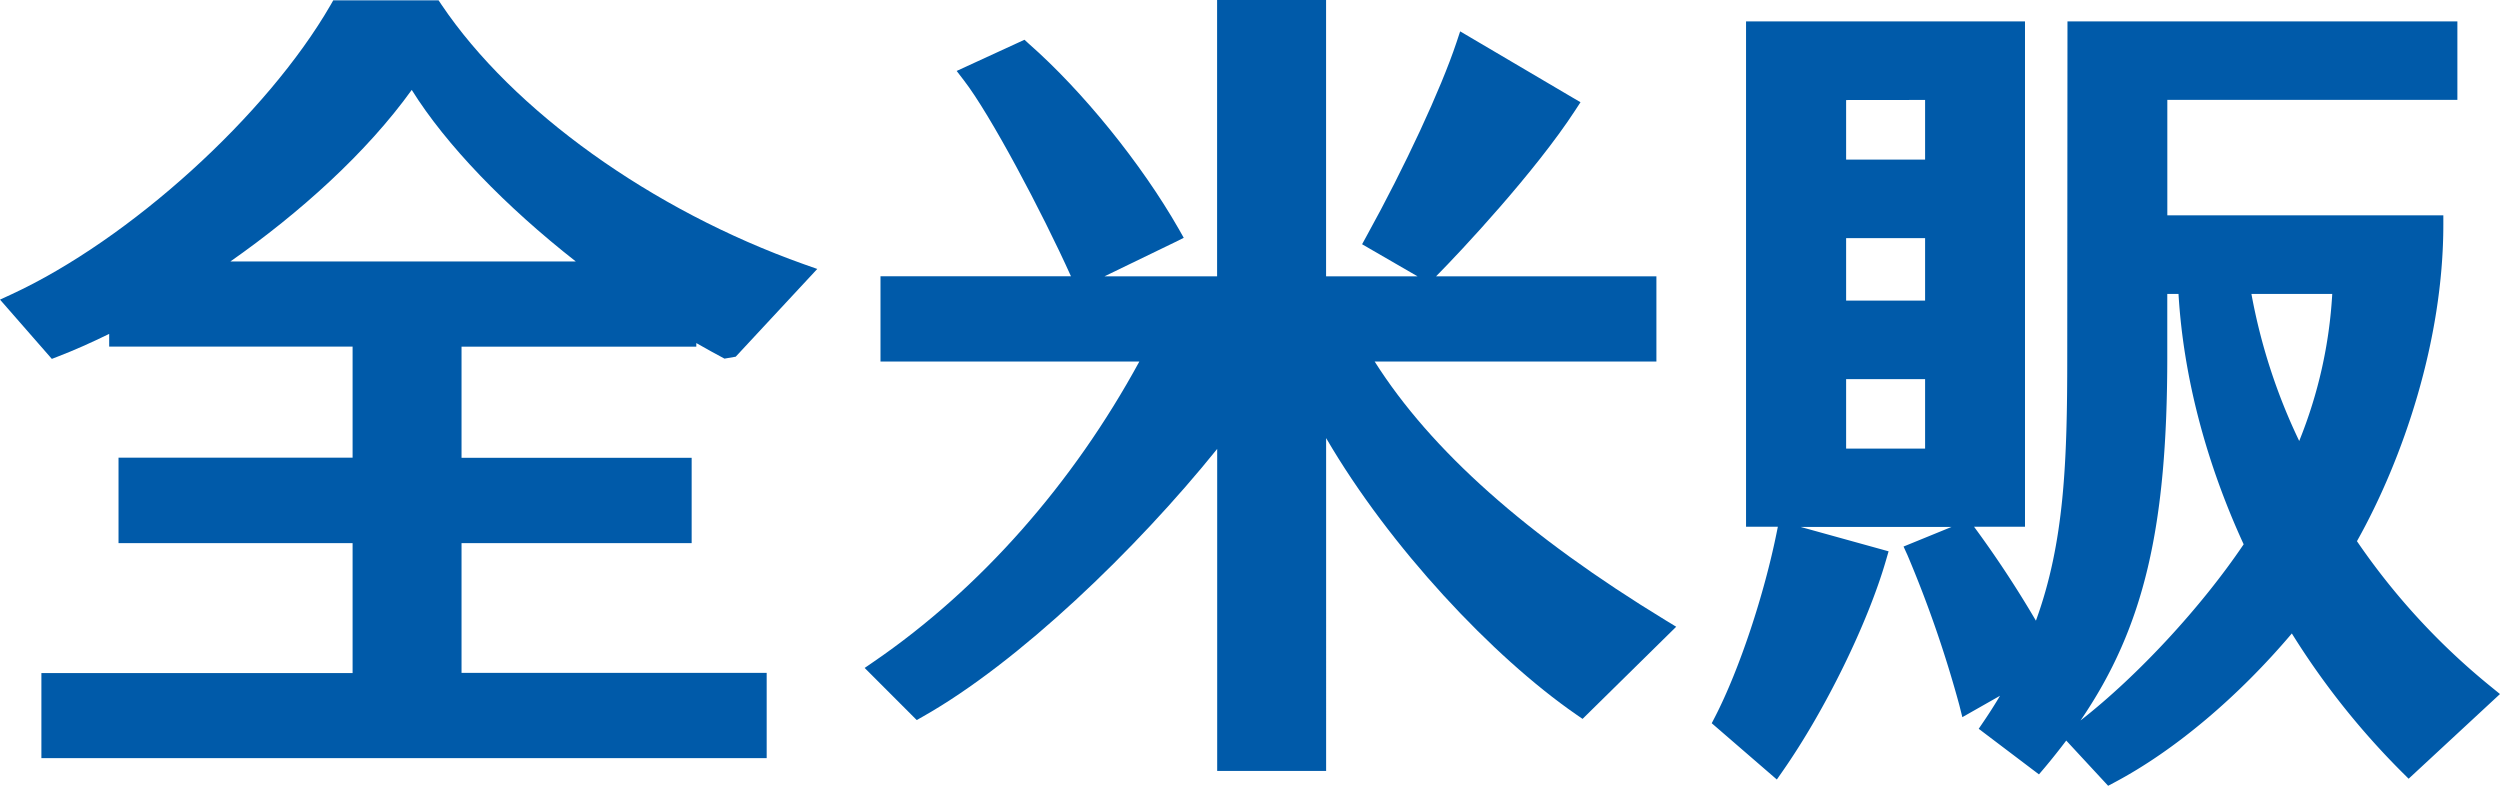
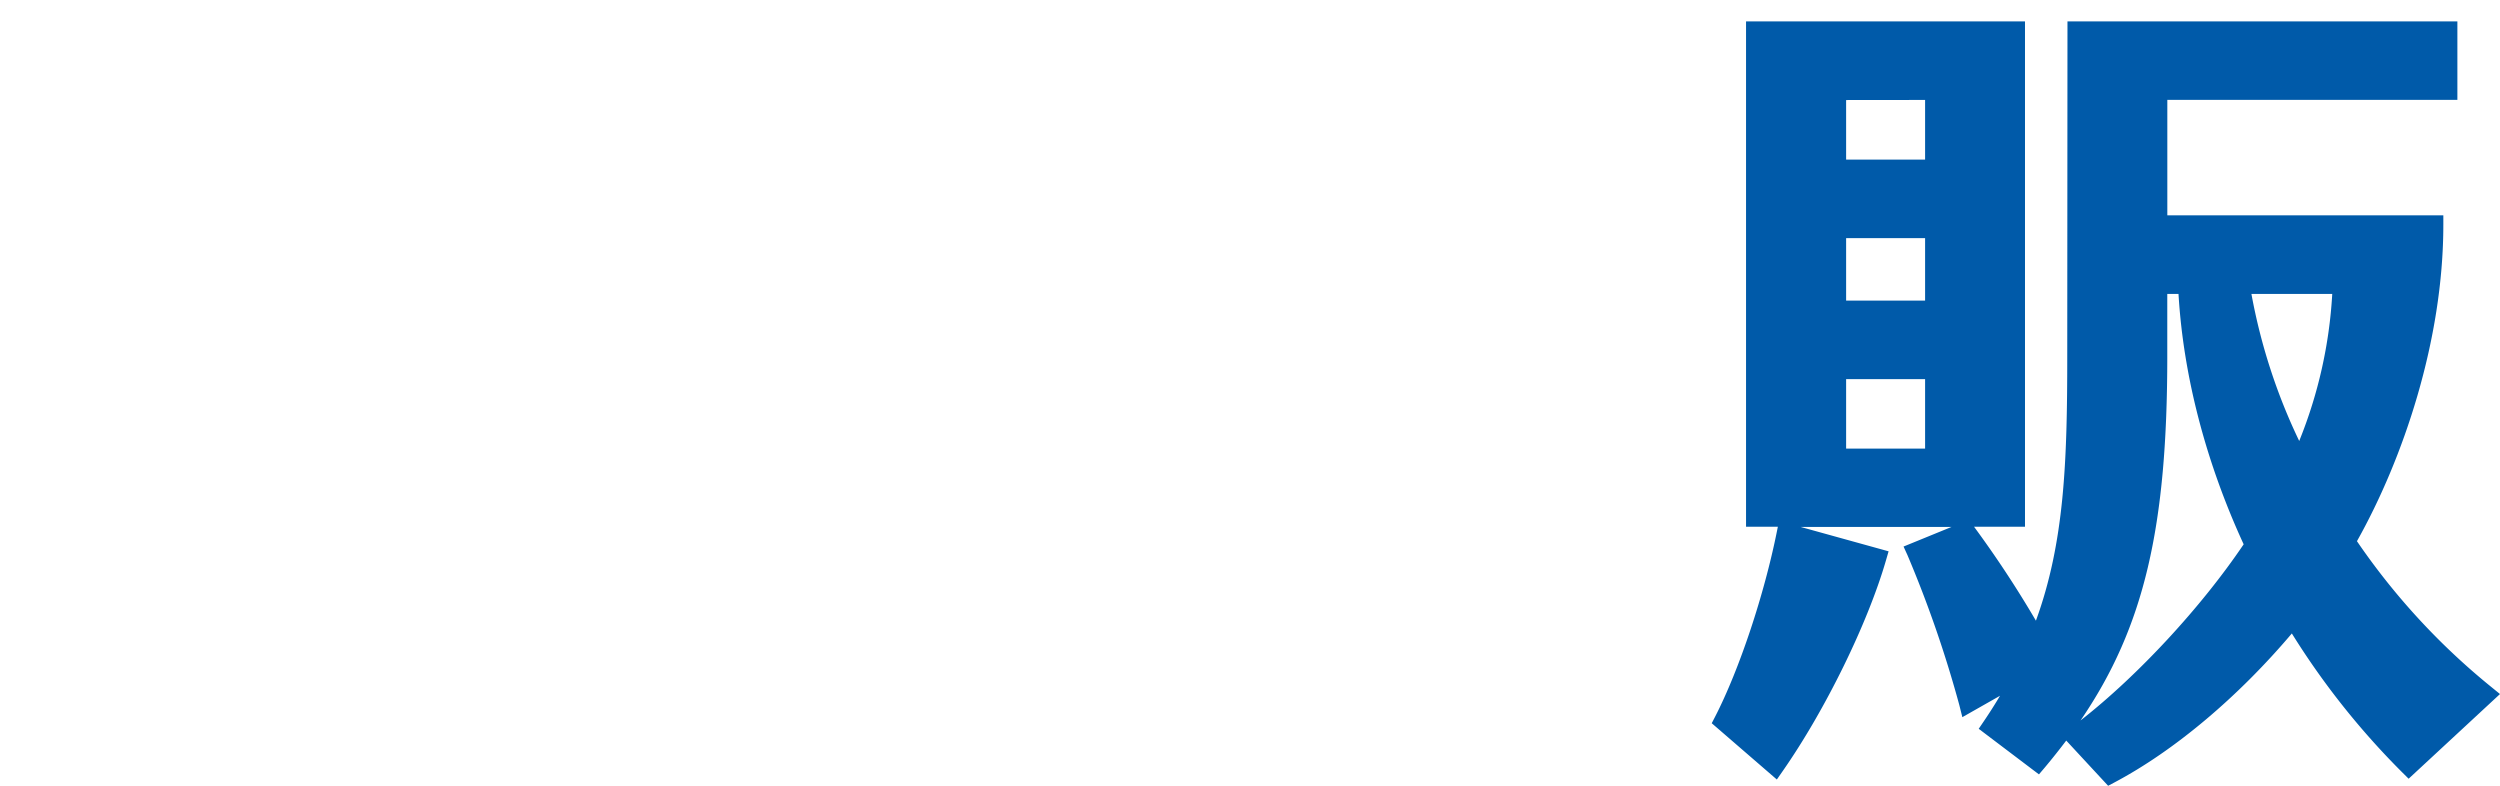
<svg xmlns="http://www.w3.org/2000/svg" id="レイヤー_1" data-name="レイヤー 1" width="201.01mm" height="63.17mm" viewBox="0 0 569.8 179.07">
  <defs>
    <style>.cls-1{fill:#005aa9;}</style>
  </defs>
  <title>logo_jpn</title>
-   <path class="cls-1" d="M808.28,337.22l-.63-.94h-1.13l-21.64,0h-1.24l-.61,1.07c-14.51,25.13-45.79,53.48-72.76,65.95l-2.58,1.19L719.5,418l1.39-.54c3.69-1.42,7.61-3.16,11.68-5.16v2.9h55.48v25.32H734.7V460h53.35v29.61H717.12V509H882.43V489.56H812.88V460h52.45V440.54H812.88V415.22h53.51v-.83c2.13,1.22,4.27,2.41,6.42,3.55l2.56-.44,18.59-20-3.06-1.08C856.22,384.09,824.56,361.42,808.28,337.22Zm-6.75,19.47c7.83,12.56,21.38,26.55,37.4,39.11H760.19C776,384.72,791.21,371.05,801.53,356.69Z" transform="translate(-707.69 -336.2)" />
  <path class="cls-1" d="M1275.55,492.81a155.88,155.88,0,0,1-30.66-33.26c10.56-18.81,19.69-45.81,19.69-72.14v-2.13l-62.91,0c0-9.12,0-18.64,0-26.32h66.11V341.07h-88.87v2.14l-.05,74.19c0,24.06-.64,42.43-7.14,60.27a244.59,244.59,0,0,0-14.1-21.41h11.61V341.07h-63.58V456.26h7.25l-.18.89c-2.92,14.62-8.6,31.66-14.12,42.4l-.77,1.49,14.84,12.83,1.35-1.94c9.7-13.9,19.37-33.66,23.52-48l.6-2.07-20.06-5.56h34.41l-10.94,4.47.91,2a266.71,266.71,0,0,1,11.81,34.17l.68,2.72,8.59-4.88c-1.15,1.94-2.38,3.88-3.72,5.85l-1.14,1.68,13.73,10.39,1.31-1.54c1.73-2.06,3.36-4.12,4.91-6.17l9.55,10.31,1.45-.77c13.72-7.27,28.22-19.53,40.42-33.95a175.85,175.85,0,0,0,25.17,31.67l1.45,1.44,20.82-19.3Zm-129.09-70.2v15.83h-18V422.61Zm0-32.13v14.23h-18V390.48Zm0-31.5v13.6h-18V359Zm74.38,44.22h18.42a104.92,104.92,0,0,1-7.53,33.51A132.5,132.5,0,0,1,1220.84,403.2Zm-19.18,14.2s0-5.82,0-14.2h2.56c1.12,18.95,6.33,38.54,14.85,57.06-9.6,14.23-24,29.85-37.18,40.15C1196.49,479.05,1201.66,456.15,1201.66,417.4Z" transform="translate(-707.69 -336.2)" />
-   <path class="cls-1" d="M1021,418.6h64.22V399.18H1035c5.75-5.8,22.59-23.82,31.7-37.81l1.22-1.87-1.93-1.13-23.22-13.68-2.28-1.34-.83,2.5c-3.55,10.66-11.8,28.42-20.52,44.19l-1,1.83,1.81,1.05,10.82,6.26h-20.84v-63H985.09v63H959.43l16.06-7.78,2-1-1.13-2c-8.51-14.9-21.93-31.47-34.17-42.22l-1-.92-15.46,7.11,1.63,2.12c6,7.73,17.81,30,24.42,44.67H908.37V418.6h59c-15.14,27.82-36.22,51.75-60.5,68.39l-2.11,1.45,11.87,11.88,1.41-.8c21.81-12.33,48.6-38.07,67.07-61v73.4h24.83V436.05c14.49,24.86,38,49.87,57,63l1.45,1,21.34-21-2.33-1.42C1055.69,458.31,1033.84,438.87,1021,418.6Z" transform="translate(-707.69 -336.2)" />
</svg>